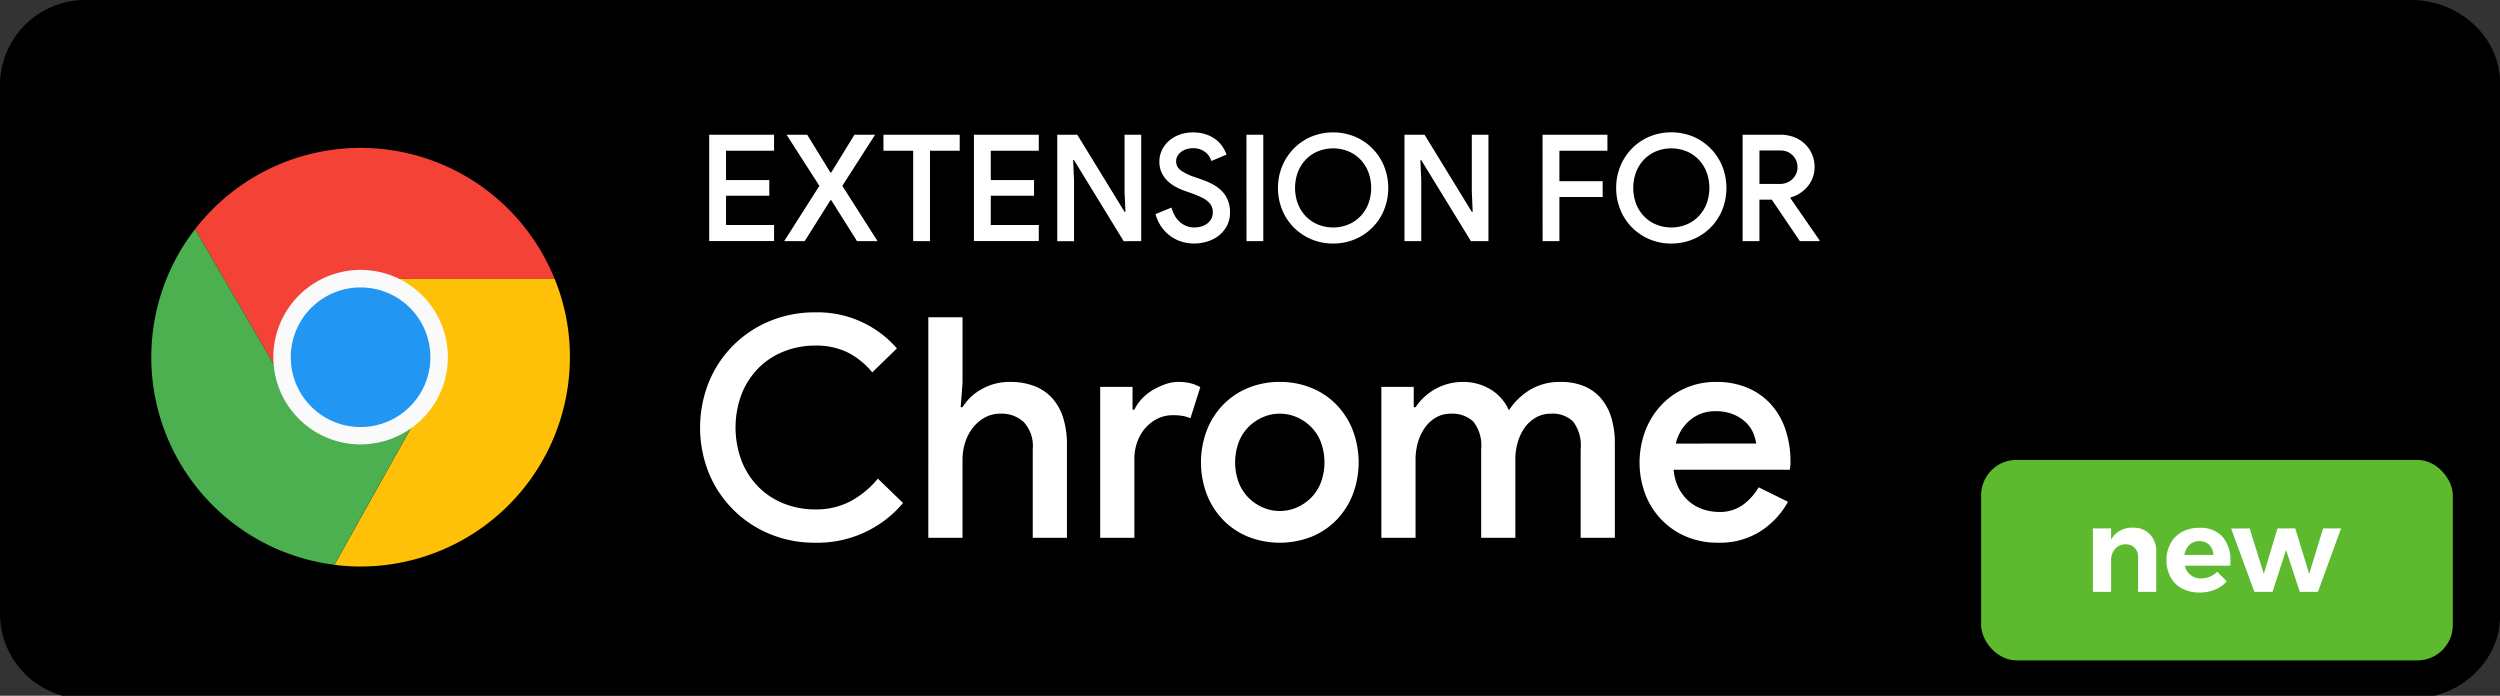
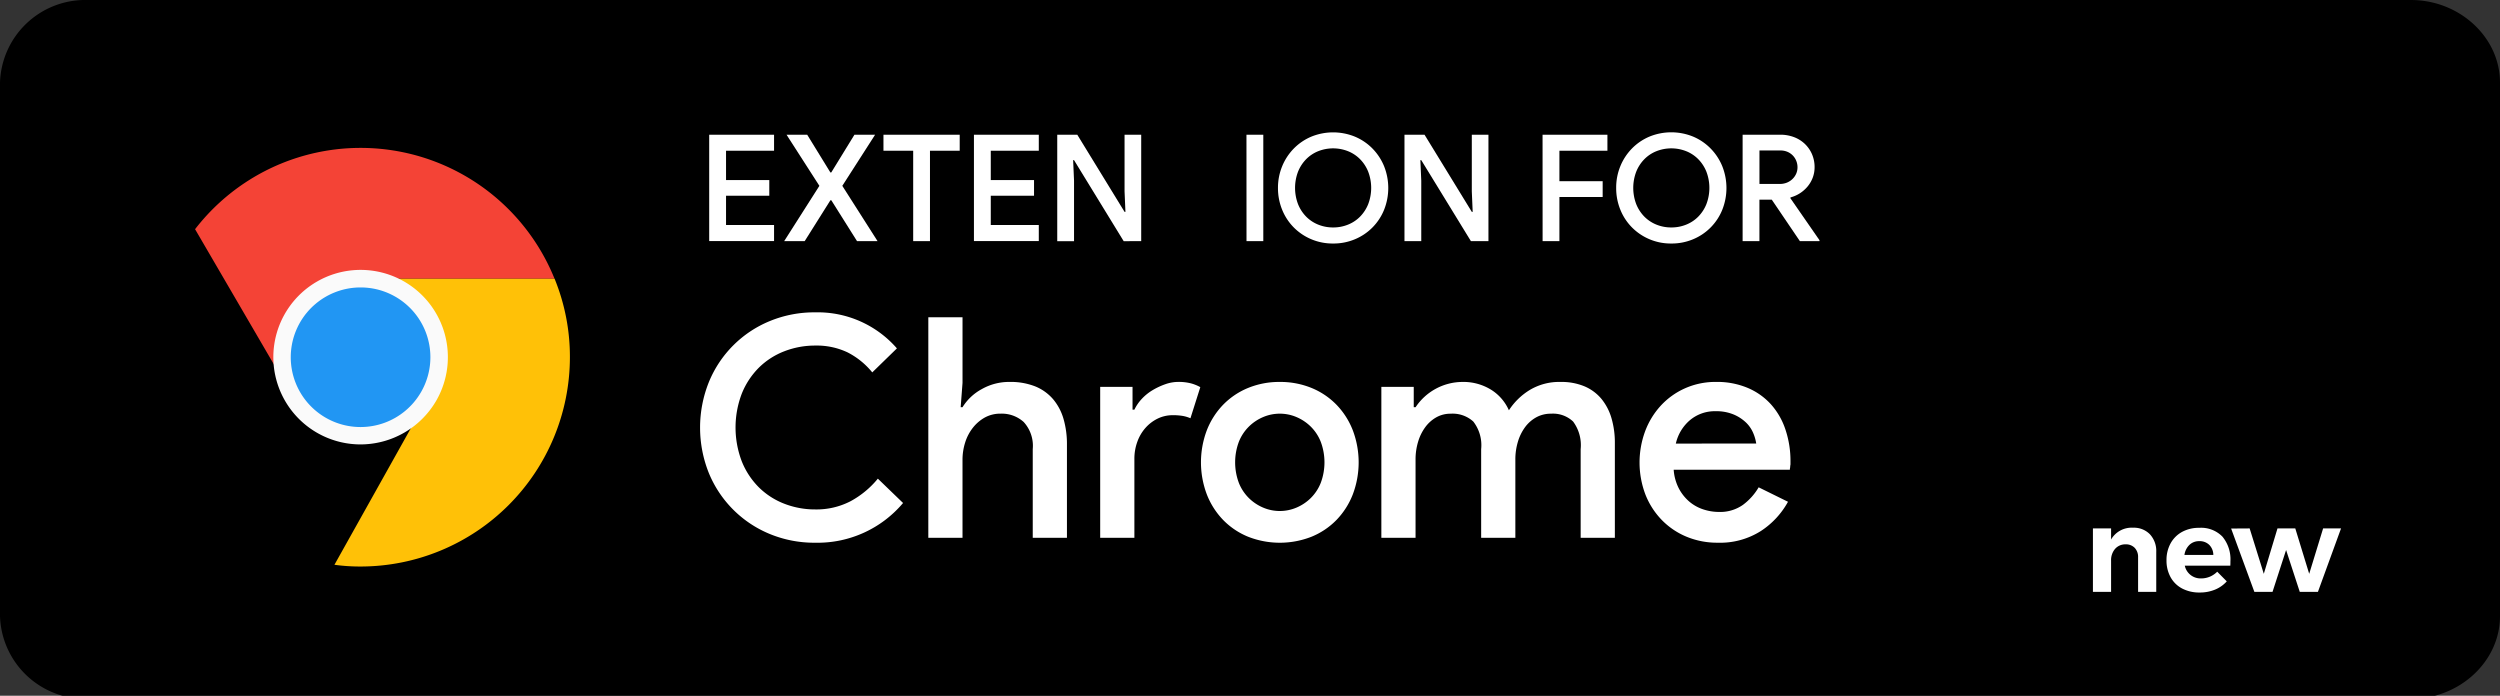
<svg xmlns="http://www.w3.org/2000/svg" width="212" height="59" viewBox="0 0 212 59">
  <rect x="0" y="0" width="212" height="59" fill="#333333" stroke="none" />
  <defs>
    <clipPath id="clip-chrome_eng">
      <rect width="212" height="59" />
    </clipPath>
  </defs>
  <g id="chrome_eng" clip-path="url(#clip-chrome_eng)">
    <path id="Path_60" data-name="Path 60" d="M199.458,57.782H2.426A7.244,7.244,0,0,1-5,50.77V5.521a7.232,7.232,0,0,1,7.426-7h197.03c4.093,0,7.544,3.143,7.544,7V50.77c0,3.857-3.448,7.012-7.542,7.012Z" transform="translate(5 1.48)" />
    <g id="Group_9" data-name="Group 9" transform="translate(3.428 2.599)">
      <path id="Path_25" data-name="Path 25" d="M58.14,10.185v2.483h3.668V14H58.14v2.483h4.072v1.361h-5.5V8.824h5.5v1.361Z" fill="#fff" />
      <path id="Path_26" data-name="Path 26" d="M66.056,13.16,63.27,8.824h1.752l1.966,3.2h.076l1.966-3.2h1.752L68,13.16l2.988,4.689h-1.74l-2.181-3.467h-.076l-2.181,3.467h-1.74Z" fill="#fff" />
      <path id="Path_27" data-name="Path 27" d="M74.01,17.849V10.185H71.489V8.824h6.466v1.361H75.434v7.664Z" fill="#fff" />
      <path id="Path_28" data-name="Path 28" d="M80.59,10.185v2.483h3.668V14H80.59v2.483h4.072v1.361h-5.5V8.824h5.5v1.361Z" fill="#fff" />
      <path id="Path_29" data-name="Path 29" d="M86.225,8.824h1.7l4.009,6.542h.075l-.075-1.739v-4.8h1.412v9.025H91.86l-4.21-6.87h-.076l.076,1.739v5.131H86.226V8.824Z" fill="#fff" />
-       <path id="Path_30" data-name="Path 30" d="M97.822,18.051a3.558,3.558,0,0,1-1.053-.158,3.2,3.2,0,0,1-.945-.473,3.315,3.315,0,0,1-.763-.781,3.549,3.549,0,0,1-.5-1.084L95.919,15a2.753,2.753,0,0,0,.258.661,2.087,2.087,0,0,0,.416.536,1.938,1.938,0,0,0,.555.359,1.732,1.732,0,0,0,.687.132,2.2,2.2,0,0,0,.605-.081,1.5,1.5,0,0,0,.5-.246,1.3,1.3,0,0,0,.347-.4,1.133,1.133,0,0,0,.132-.555,1.234,1.234,0,0,0-.1-.505,1.218,1.218,0,0,0-.315-.415,2.456,2.456,0,0,0-.567-.359,8.755,8.755,0,0,0-.845-.347l-.567-.2a4.957,4.957,0,0,1-.75-.334,3.173,3.173,0,0,1-.693-.5,2.41,2.41,0,0,1-.5-.7,2.149,2.149,0,0,1-.195-.945,2.222,2.222,0,0,1,.208-.951,2.42,2.42,0,0,1,.586-.788,2.807,2.807,0,0,1,.9-.536,3.279,3.279,0,0,1,1.153-.195,3.357,3.357,0,0,1,1.153.183,2.859,2.859,0,0,1,.838.461,2.483,2.483,0,0,1,.548.611,3.182,3.182,0,0,1,.309.624l-1.285.542a1.862,1.862,0,0,0-.183-.385,1.351,1.351,0,0,0-.309-.347,1.68,1.68,0,0,0-.448-.252,1.649,1.649,0,0,0-.6-.1,1.924,1.924,0,0,0-.567.081,1.465,1.465,0,0,0-.46.233,1.167,1.167,0,0,0-.309.354.887.887,0,0,0-.113.44.92.92,0,0,0,.4.775,4.368,4.368,0,0,0,1.166.562l.567.2a6.152,6.152,0,0,1,.971.416,3.29,3.29,0,0,1,.77.574,2.408,2.408,0,0,1,.51.774,2.672,2.672,0,0,1,.184,1.021,2.407,2.407,0,0,1-.284,1.2,2.649,2.649,0,0,1-.725.825,2.968,2.968,0,0,1-.983.479A3.866,3.866,0,0,1,97.822,18.051Z" fill="#fff" />
      <path id="Path_31" data-name="Path 31" d="M102.272,8.824H103.7v9.025h-1.424Z" fill="#fff" />
      <path id="Path_32" data-name="Path 32" d="M109.621,18.051a4.647,4.647,0,0,1-1.859-.366,4.594,4.594,0,0,1-1.481-1,4.543,4.543,0,0,1-.983-1.5,4.837,4.837,0,0,1-.354-1.847A4.777,4.777,0,0,1,105.3,11.5a4.653,4.653,0,0,1,.983-1.5,4.557,4.557,0,0,1,1.481-1.008,4.889,4.889,0,0,1,3.712,0A4.551,4.551,0,0,1,112.961,10a4.653,4.653,0,0,1,.983,1.5,4.993,4.993,0,0,1,0,3.688,4.539,4.539,0,0,1-2.47,2.5A4.67,4.67,0,0,1,109.621,18.051Zm0-1.362a3.323,3.323,0,0,0,1.26-.239,2.99,2.99,0,0,0,1.027-.681,3.211,3.211,0,0,0,.688-1.059,3.872,3.872,0,0,0,0-2.748,3.205,3.205,0,0,0-.688-1.059,3,3,0,0,0-1.027-.681,3.433,3.433,0,0,0-2.522,0,3,3,0,0,0-1.027.681,3.224,3.224,0,0,0-.687,1.059,3.872,3.872,0,0,0,0,2.748,3.219,3.219,0,0,0,.687,1.059,3.034,3.034,0,0,0,1.027.681A3.337,3.337,0,0,0,109.621,16.689Z" fill="#fff" />
      <path id="Path_33" data-name="Path 33" d="M115.672,8.824h1.7l4.009,6.542h.075l-.075-1.739v-4.8h1.411v9.025h-1.486l-4.211-6.87h-.076l.076,1.739v5.131h-1.424Z" fill="#fff" />
      <path id="Path_34" data-name="Path 34" d="M127.381,8.824h5.5v1.361h-4.071v2.584h3.668v1.336h-3.668v3.744h-1.425Z" fill="#fff" />
      <path id="Path_35" data-name="Path 35" d="M138.3,18.051a4.629,4.629,0,0,1-3.34-1.368,4.542,4.542,0,0,1-.983-1.5,4.836,4.836,0,0,1-.353-1.847,4.776,4.776,0,0,1,.353-1.841,4.653,4.653,0,0,1,.983-1.5,4.568,4.568,0,0,1,1.481-1.008,4.889,4.889,0,0,1,3.712,0A4.551,4.551,0,0,1,141.639,10a4.653,4.653,0,0,1,.983,1.5,4.993,4.993,0,0,1,0,3.688,4.539,4.539,0,0,1-2.47,2.5A4.674,4.674,0,0,1,138.3,18.051Zm0-1.362a3.323,3.323,0,0,0,1.26-.239,2.99,2.99,0,0,0,1.027-.681,3.211,3.211,0,0,0,.688-1.059,3.872,3.872,0,0,0,0-2.748,3.205,3.205,0,0,0-.688-1.059,3,3,0,0,0-1.027-.681,3.43,3.43,0,0,0-2.521,0,2.976,2.976,0,0,0-1.027.681,3.211,3.211,0,0,0-.688,1.059,3.872,3.872,0,0,0,0,2.748,3.205,3.205,0,0,0,.688,1.059,3.024,3.024,0,0,0,1.027.681A3.325,3.325,0,0,0,138.3,16.689Z" fill="#fff" />
      <path id="Path_36" data-name="Path 36" d="M144.348,8.824h3.189a3.253,3.253,0,0,1,1.153.2,2.73,2.73,0,0,1,.927.574,2.67,2.67,0,0,1,.611.876,2.755,2.755,0,0,1,.221,1.109,2.493,2.493,0,0,1-.157.882,2.623,2.623,0,0,1-.436.75,2.832,2.832,0,0,1-1.449.927l-.013.063,2.471,3.567v.075H149.2l-2.383-3.517h-1.046v3.517h-1.425V8.824ZM147.5,13a1.6,1.6,0,0,0,.587-.106,1.477,1.477,0,0,0,.473-.3,1.43,1.43,0,0,0,.321-.447,1.342,1.342,0,0,0,.119-.573,1.436,1.436,0,0,0-.094-.505,1.411,1.411,0,0,0-.277-.453,1.391,1.391,0,0,0-.454-.328,1.467,1.467,0,0,0-.624-.126h-1.777V13H147.5Z" fill="#fff" />
    </g>
    <g id="Group_10" data-name="Group 10" transform="translate(3.428 2.599)">
      <path id="Path_37" data-name="Path 37" d="M73.152,40.055a9.479,9.479,0,0,1-7.444,3.369,9.9,9.9,0,0,1-3.866-.744,9.477,9.477,0,0,1-5.158-5.159,10.367,10.367,0,0,1,0-7.718,9.448,9.448,0,0,1,5.158-5.171,9.9,9.9,0,0,1,3.866-.744,8.9,8.9,0,0,1,6.922,3.056L70.54,28.98a6.521,6.521,0,0,0-2.1-1.7,6.093,6.093,0,0,0-2.729-.575,7.17,7.17,0,0,0-2.625.483,6.265,6.265,0,0,0-2.155,1.385,6.573,6.573,0,0,0-1.45,2.194,8.052,8.052,0,0,0,0,5.772,6.552,6.552,0,0,0,1.45,2.195,6.284,6.284,0,0,0,2.155,1.385,7.17,7.17,0,0,0,2.625.482,6.272,6.272,0,0,0,2.978-.691,7.737,7.737,0,0,0,2.325-1.92Z" fill="#fff" />
      <path id="Path_38" data-name="Path 38" d="M75.294,24.305h2.9v5.563l-.157,2.063h.157a4.35,4.35,0,0,1,1.62-1.527,4.687,4.687,0,0,1,2.377-.615,5.679,5.679,0,0,1,2.168.378,3.964,3.964,0,0,1,1.515,1.084,4.55,4.55,0,0,1,.888,1.686,7.647,7.647,0,0,1,.287,2.154v7.914h-2.9V35.484a2.988,2.988,0,0,0-.771-2.3,2.769,2.769,0,0,0-1.946-.705,2.73,2.73,0,0,0-1.345.326,3.4,3.4,0,0,0-1.019.875,3.9,3.9,0,0,0-.653,1.254,4.843,4.843,0,0,0-.222,1.463v6.607h-2.9Z" fill="#fff" />
      <path id="Path_39" data-name="Path 39" d="M89.869,30.207h2.742v1.934h.157a3.628,3.628,0,0,1,.64-.928,4.166,4.166,0,0,1,.914-.732,5.887,5.887,0,0,1,1.071-.5,3.322,3.322,0,0,1,1.084-.194,4.2,4.2,0,0,1,1.071.119,3.4,3.4,0,0,1,.81.326l-.836,2.637a2.89,2.89,0,0,0-.64-.195,4.8,4.8,0,0,0-.849-.064,2.887,2.887,0,0,0-1.293.289,3.328,3.328,0,0,0-1.032.787,3.6,3.6,0,0,0-.692,1.182,4.2,4.2,0,0,0-.248,1.443v6.693h-2.9v-12.8Z" fill="#fff" />
      <path id="Path_40" data-name="Path 40" d="M105.1,29.79a6.964,6.964,0,0,1,2.69.509,6.267,6.267,0,0,1,2.116,1.424,6.508,6.508,0,0,1,1.384,2.168,7.69,7.69,0,0,1,0,5.434,6.508,6.508,0,0,1-1.384,2.168,6.248,6.248,0,0,1-2.116,1.422,7.349,7.349,0,0,1-5.38,0,6.238,6.238,0,0,1-2.116-1.422,6.508,6.508,0,0,1-1.384-2.168,7.69,7.69,0,0,1,0-5.434,6.508,6.508,0,0,1,1.384-2.168,6.272,6.272,0,0,1,2.116-1.424A6.938,6.938,0,0,1,105.1,29.79Zm0,10.944a3.6,3.6,0,0,0,1.41-.287,3.88,3.88,0,0,0,1.215-.811,3.75,3.75,0,0,0,.849-1.293,4.971,4.971,0,0,0,0-3.472,3.736,3.736,0,0,0-.849-1.293,3.886,3.886,0,0,0-1.215-.811,3.607,3.607,0,0,0-2.82,0,3.868,3.868,0,0,0-1.215.811,3.752,3.752,0,0,0-.85,1.293,4.971,4.971,0,0,0,0,3.472,3.747,3.747,0,0,0,.85,1.293,3.874,3.874,0,0,0,1.215.811A3.57,3.57,0,0,0,105.1,40.734Z" fill="#fff" />
      <path id="Path_41" data-name="Path 41" d="M113.715,30.207h2.742v1.725h.157a4.8,4.8,0,0,1,3.944-2.142,4.459,4.459,0,0,1,2.469.666,3.913,3.913,0,0,1,1.5,1.738,5.548,5.548,0,0,1,1.75-1.711,4.838,4.838,0,0,1,2.637-.693,5.055,5.055,0,0,1,2.037.378,3.8,3.8,0,0,1,1.424,1.059,4.619,4.619,0,0,1,.85,1.633,7.375,7.375,0,0,1,.287,2.129v8.018h-2.9V35.486a3.354,3.354,0,0,0-.641-2.338,2.475,2.475,0,0,0-1.867-.666,2.558,2.558,0,0,0-1.268.313,2.951,2.951,0,0,0-.953.85,4.017,4.017,0,0,0-.6,1.24,5.19,5.19,0,0,0-.209,1.488v6.635h-2.9V35.487a3.26,3.26,0,0,0-.666-2.338,2.6,2.6,0,0,0-1.92-.666,2.433,2.433,0,0,0-1.228.313,2.982,2.982,0,0,0-.94.85,4.028,4.028,0,0,0-.6,1.24,5.19,5.19,0,0,0-.209,1.488v6.635h-2.9v-12.8Z" fill="#fff" />
      <path id="Path_42" data-name="Path 42" d="M148.194,39.951a6.961,6.961,0,0,1-2.3,2.48,6.444,6.444,0,0,1-3.657.992,6.773,6.773,0,0,1-2.65-.51,6.262,6.262,0,0,1-2.1-1.422,6.523,6.523,0,0,1-1.385-2.156,7.661,7.661,0,0,1-.026-5.354,6.649,6.649,0,0,1,1.319-2.168,6.257,6.257,0,0,1,2.051-1.477,6.347,6.347,0,0,1,2.664-.548,6.677,6.677,0,0,1,2.651.5,5.608,5.608,0,0,1,1.972,1.383,6.064,6.064,0,0,1,1.24,2.143,8.369,8.369,0,0,1,.432,2.742v.234a1.178,1.178,0,0,0-.026.236.831.831,0,0,0-.026.209H138.5a4.075,4.075,0,0,0,.443,1.594,3.793,3.793,0,0,0,.9,1.123,3.518,3.518,0,0,0,1.188.652,4.224,4.224,0,0,0,1.28.209,3.354,3.354,0,0,0,2.063-.6,4.981,4.981,0,0,0,1.332-1.488ZM145.5,35.014a3.671,3.671,0,0,0-.248-.875,2.706,2.706,0,0,0-.6-.889,3.475,3.475,0,0,0-1.045-.691,3.8,3.8,0,0,0-1.555-.287,3.272,3.272,0,0,0-2.154.744,3.662,3.662,0,0,0-1.215,2Z" fill="#fff" />
    </g>
    <g id="Layer_2" transform="translate(3.428 2.599)">
      <path id="Path_43" data-name="Path 43" d="M43.6,21.037H27.15a6.654,6.654,0,0,0-5.811,9.91l-8.225-14.11a17.737,17.737,0,0,1,30.483,4.2Z" fill="#f44336" />
      <path id="Path_44" data-name="Path 44" d="M44.9,27.692a17.763,17.763,0,0,1-17.75,17.75,15.985,15.985,0,0,1-2.218-.148l7.986-14.271a6.67,6.67,0,0,0-2.44-9.1,6.593,6.593,0,0,0-3.313-.888H43.6A17.469,17.469,0,0,1,44.9,27.692Z" fill="#ffc107" />
-       <path id="Path_45" data-name="Path 45" d="M32.918,31.021,24.932,45.292h-.015A17.739,17.739,0,0,1,13.112,16.835l8.225,14.111.045.072a6.659,6.659,0,0,0,11.536,0Z" fill="#4caf50" />
      <path id="Path_46" data-name="Path 46" d="M32.918,31.021a6.658,6.658,0,0,1-11.536,0l-.045-.074a6.656,6.656,0,0,1,5.812-9.91h.016a6.585,6.585,0,0,1,3.313.888A6.671,6.671,0,0,1,32.918,31.021Z" fill="#2196f3" />
      <path id="Path_47" data-name="Path 47" d="M27.125,35.088a7.4,7.4,0,1,1,6.435-3.7h0A7.437,7.437,0,0,1,27.125,35.088Zm.038-13.312a5.919,5.919,0,1,0,5.113,8.874h0a5.915,5.915,0,0,0-5.113-8.874Z" fill="#fafafa" />
    </g>
-     <rect id="Rectangle_31" data-name="Rectangle 31" width="40" height="17" rx="3" transform="translate(168 39)" fill="#5dba2f" />
    <path id="Path_62" data-name="Path 62" d="M35.78,4.56a1.892,1.892,0,0,1,1.435.56,2.081,2.081,0,0,1,.535,1.5V10H36.21V7.07a1.11,1.11,0,0,0-.285-.8,1.027,1.027,0,0,0-.775-.3,1.152,1.152,0,0,0-.9.395,1.46,1.46,0,0,0-.33.985V10H32.38V4.62h1.54v.94A2.01,2.01,0,0,1,35.78,4.56Zm5.61.01a2.521,2.521,0,0,1,1.975.75,3.013,3.013,0,0,1,.675,2.09q0,.24-.01.37H40.17a1.367,1.367,0,0,0,1.39,1.08,1.889,1.889,0,0,0,.73-.145,1.93,1.93,0,0,0,.63-.425l.81.82a2.723,2.723,0,0,1-.995.7,3.347,3.347,0,0,1-1.305.245,3.1,3.1,0,0,1-1.485-.34,2.386,2.386,0,0,1-.98-.96,2.892,2.892,0,0,1-.345-1.43,2.908,2.908,0,0,1,.35-1.445,2.45,2.45,0,0,1,.98-.97A2.949,2.949,0,0,1,41.39,4.57Zm1.2,2.3a1.218,1.218,0,0,0-.34-.85,1.149,1.149,0,0,0-.85-.32,1.172,1.172,0,0,0-.835.315,1.463,1.463,0,0,0-.425.855ZM44.1,4.63l1.57-.01,1.2,3.85,1.16-3.85h1.51l1.18,3.85L51.9,4.62h1.52L51.46,10H49.92L48.76,6.45,47.61,10H46.07Z" transform="translate(145.1 40.19)" fill="#fff" />
  </g>
</svg>